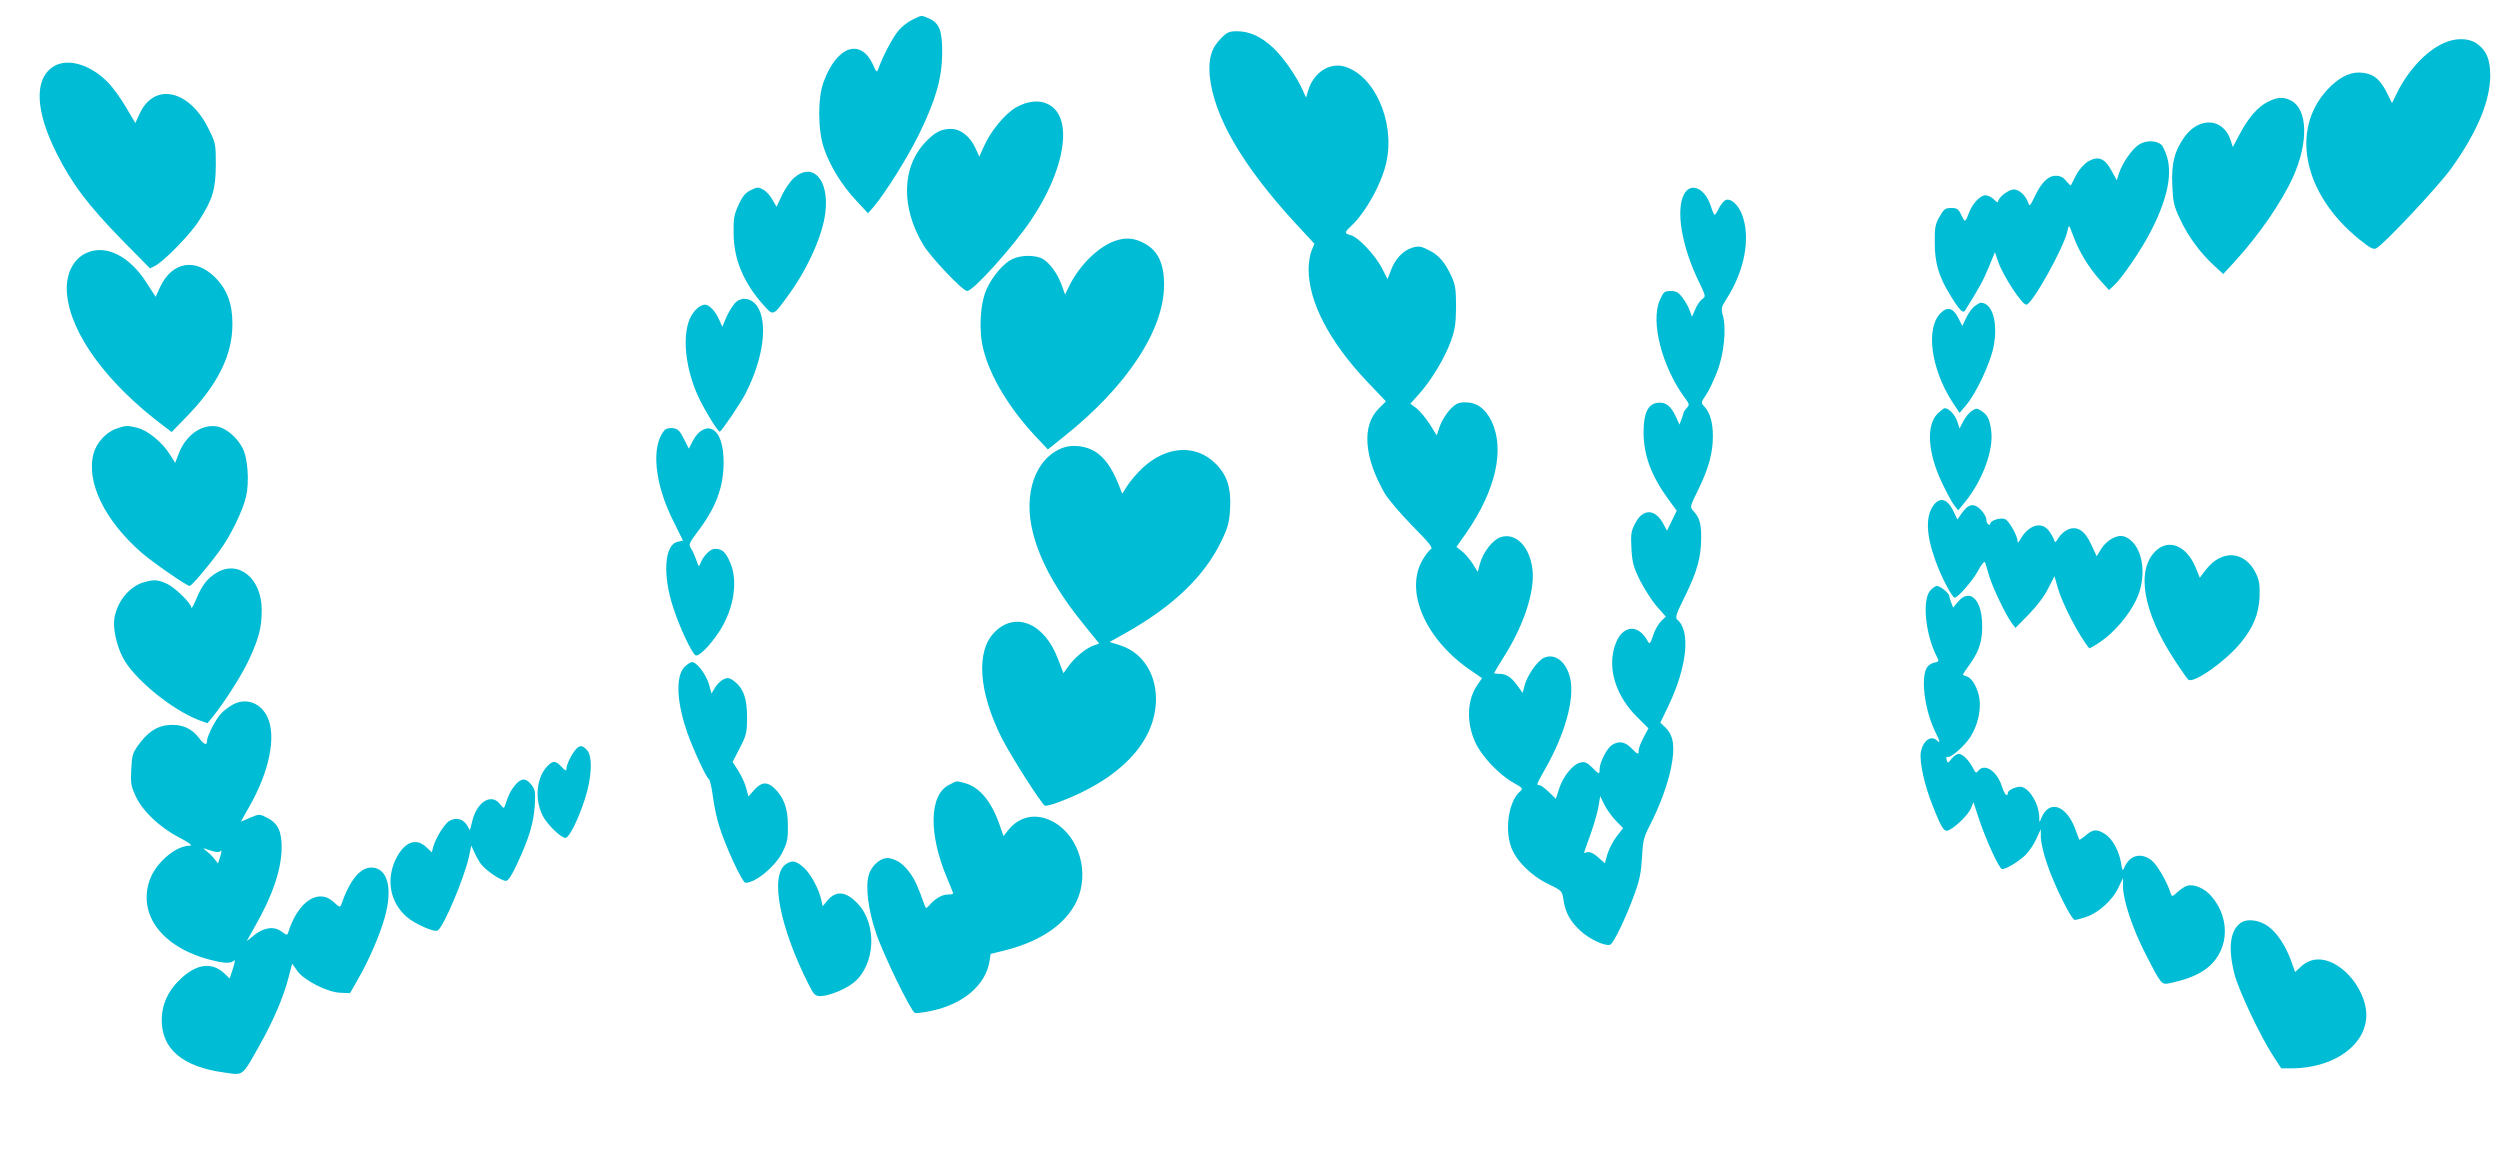
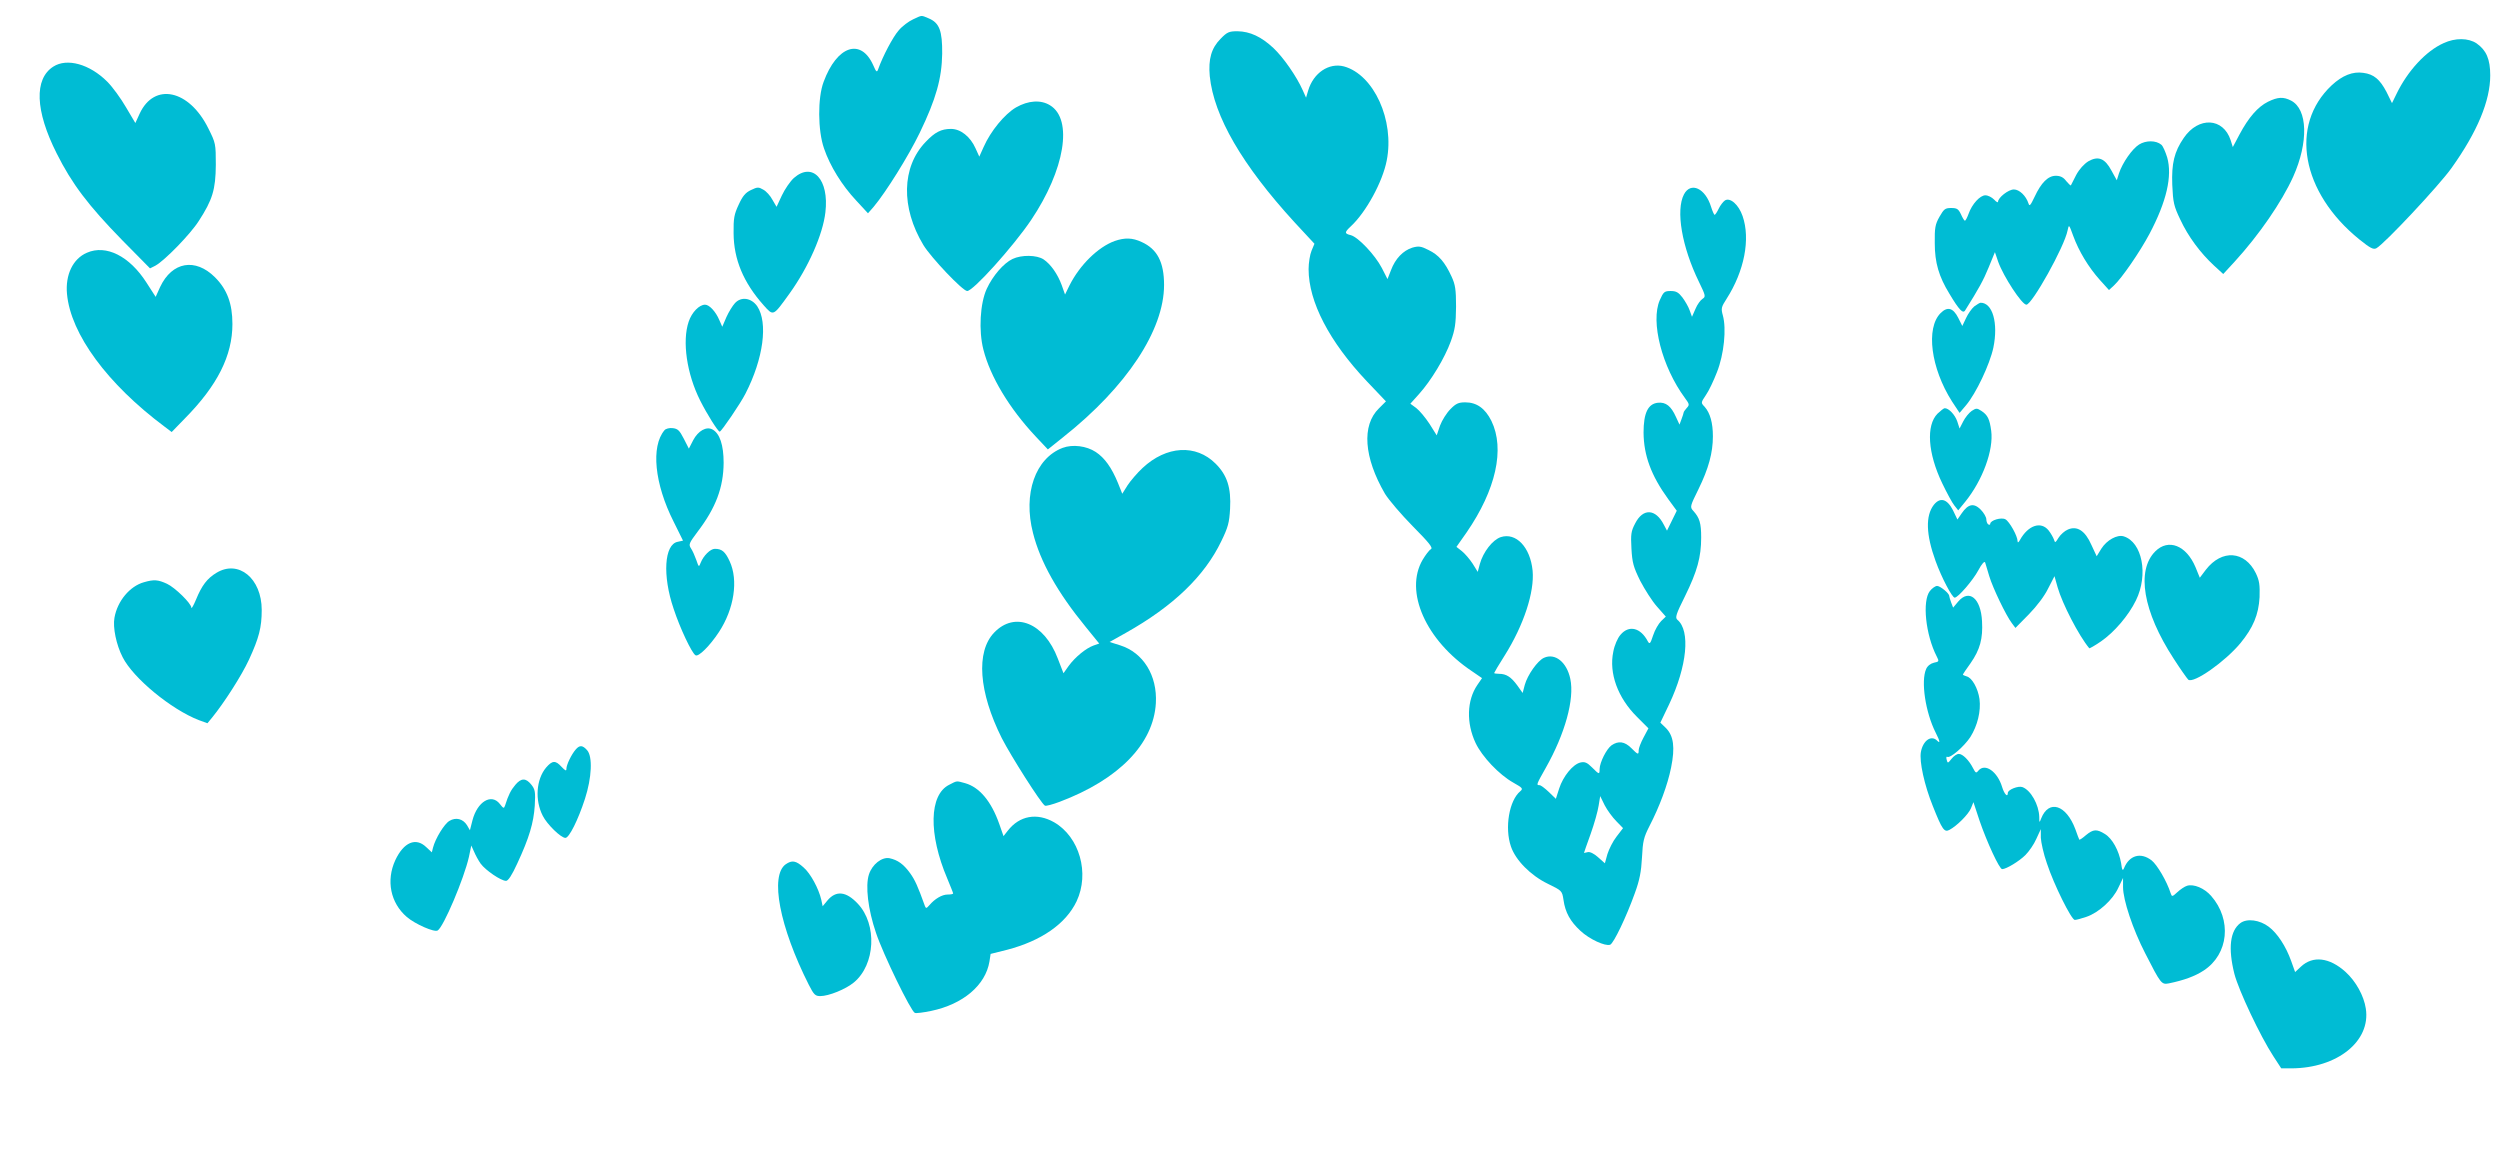
<svg xmlns="http://www.w3.org/2000/svg" version="1.0" width="1280pt" height="590pt" viewBox="0 0 1280 590" preserveAspectRatio="xMidYMid meet">
  <g transform="translate(0,590) scale(0.1,-0.1)" fill="#00bcd4" stroke="none">
    <path d="M4675 5801 c-22 -10 -56 -35 -74 -57 -29 -33 -81 -131 -105 -199 -6 -17 -10 -14 -25 21 -63 141 -186 100 -254 -85 -31 -81 -30 -250 2 -341 31 -91 92 -189 164 -266 l61 -66 29 33 c63 75 179 261 236 379 84 174 113 279 115 405 1 117 -14 158 -69 181 -41 17 -32 17 -80 -5z" />
    <path d="M6250 5702 c-48 -48 -64 -105 -56 -192 21 -206 166 -455 433 -747 l103 -111 -15 -36 c-8 -19 -15 -62 -15 -94 0 -167 106 -371 298 -574 l98 -103 -36 -36 c-89 -87 -77 -251 31 -437 19 -31 83 -106 142 -166 86 -87 105 -111 93 -118 -9 -5 -27 -29 -42 -54 -95 -162 16 -413 253 -571 l51 -35 -24 -35 c-54 -79 -57 -195 -9 -297 33 -70 120 -162 193 -203 48 -27 51 -31 36 -44 -57 -47 -81 -187 -48 -283 24 -71 102 -149 189 -191 72 -35 73 -36 80 -82 9 -65 35 -111 87 -159 46 -43 127 -80 152 -71 18 7 83 143 126 263 25 68 33 111 37 184 4 83 9 103 38 160 53 103 93 211 111 300 21 104 13 162 -26 202 l-29 28 45 94 c92 195 110 377 42 433 -12 11 -7 28 39 120 63 128 83 201 83 301 0 74 -8 101 -41 137 -17 19 -16 23 27 110 52 106 74 187 74 271 0 69 -14 119 -42 151 -20 21 -20 21 6 60 15 21 40 74 57 118 36 91 49 222 30 290 -10 36 -8 43 19 85 91 142 123 306 82 424 -20 58 -63 96 -90 80 -9 -6 -24 -25 -32 -42 -8 -17 -18 -32 -21 -32 -3 0 -11 18 -18 40 -29 96 -104 131 -139 65 -43 -82 -11 -269 77 -449 34 -70 35 -75 18 -86 -10 -6 -27 -29 -36 -51 l-18 -41 -12 33 c-6 18 -23 47 -37 66 -20 26 -32 33 -60 33 -32 0 -37 -4 -56 -47 -48 -110 11 -341 129 -501 23 -31 24 -35 9 -51 -9 -10 -16 -20 -16 -24 0 -3 -5 -18 -11 -34 l-10 -27 -18 39 c-25 56 -52 77 -92 73 -51 -5 -74 -52 -74 -153 1 -117 39 -220 126 -340 l44 -60 -25 -51 -25 -51 -16 30 c-42 83 -107 86 -147 7 -21 -40 -23 -55 -19 -129 4 -72 10 -94 45 -165 23 -44 61 -104 86 -132 l45 -51 -24 -23 c-13 -13 -32 -45 -41 -73 -14 -43 -18 -47 -27 -31 -37 71 -97 85 -140 34 -15 -17 -31 -54 -37 -87 -23 -110 23 -236 122 -334 l58 -58 -25 -47 c-14 -26 -25 -55 -25 -65 0 -25 -3 -24 -38 11 -34 34 -66 38 -101 14 -26 -19 -60 -87 -61 -121 0 -30 -2 -29 -39 8 -25 25 -37 30 -59 25 -39 -9 -89 -71 -109 -133 l-17 -53 -36 35 c-20 19 -41 35 -48 35 -17 0 -16 3 32 88 99 175 148 352 126 456 -18 86 -78 134 -135 108 -33 -15 -84 -88 -98 -138 l-11 -42 -27 38 c-32 44 -57 60 -93 60 -14 0 -26 2 -26 4 0 2 24 43 54 90 98 156 153 325 143 434 -12 121 -85 197 -163 172 -42 -14 -90 -76 -107 -137 l-11 -41 -26 42 c-15 23 -40 52 -55 64 l-28 22 52 74 c150 218 197 427 127 571 -32 64 -75 95 -134 95 -34 0 -48 -6 -76 -35 -19 -19 -43 -57 -53 -84 l-17 -50 -37 59 c-21 32 -51 68 -68 81 l-30 22 44 49 c63 70 132 185 163 270 22 61 26 90 27 178 0 88 -4 113 -23 154 -34 74 -66 111 -118 136 -39 20 -51 21 -83 12 -47 -15 -87 -56 -109 -115 l-18 -46 -29 57 c-35 67 -121 158 -159 168 -33 8 -33 14 0 45 78 72 163 228 184 337 41 206 -66 440 -219 482 -77 20 -156 -33 -183 -123 l-11 -37 -17 38 c-32 72 -100 169 -150 216 -62 58 -120 85 -184 86 -43 0 -53 -4 -86 -38z m2025 -4006 l35 -36 -33 -43 c-19 -24 -39 -65 -47 -90 l-13 -47 -35 31 c-21 19 -42 29 -53 26 -11 -3 -19 -4 -19 -4 0 1 15 45 34 97 19 53 37 118 41 145 l8 49 23 -47 c13 -25 40 -62 59 -81z" />
    <path d="M12511 5679 c-90 -40 -184 -142 -241 -260 l-23 -47 -28 57 c-34 65 -65 91 -119 98 -54 8 -107 -13 -162 -64 -217 -204 -156 -548 142 -789 56 -45 72 -53 87 -45 40 21 322 322 385 411 132 185 198 344 198 474 0 83 -20 129 -70 164 -42 28 -109 29 -169 1z" />
    <path d="M273 5559 c-99 -63 -93 -226 17 -444 78 -156 162 -267 336 -445 l142 -144 28 14 c46 25 179 161 222 229 70 108 86 160 87 287 0 108 -1 112 -38 186 -98 199 -277 238 -352 76 l-22 -48 -48 81 c-26 45 -69 104 -96 131 -90 90 -206 122 -276 77z" />
    <path d="M11612 5379 c-52 -26 -99 -80 -145 -166 l-35 -66 -11 35 c-38 116 -165 122 -240 12 -49 -71 -63 -131 -59 -240 4 -91 8 -109 41 -178 41 -88 103 -171 172 -235 l48 -44 59 64 c125 137 240 304 299 434 79 176 75 346 -11 390 -39 20 -67 19 -118 -6z" />
    <path d="M5202 5350 c-58 -34 -130 -121 -166 -203 l-22 -49 -19 42 c-27 61 -77 100 -126 100 -50 0 -83 -17 -130 -67 -123 -128 -127 -336 -11 -528 39 -64 201 -235 224 -235 31 0 235 227 327 363 173 257 216 516 97 588 -47 29 -111 25 -174 -11z" />
    <path d="M10952 5160 c-35 -22 -85 -93 -103 -148 l-11 -35 -27 49 c-34 64 -68 77 -119 48 -22 -14 -46 -40 -62 -70 -14 -27 -26 -51 -27 -53 -2 -2 -12 8 -24 22 -14 19 -30 27 -53 27 -40 0 -75 -35 -109 -108 -21 -44 -26 -50 -31 -34 -13 40 -47 72 -75 72 -28 0 -81 -42 -81 -63 0 -6 -9 -1 -20 11 -12 12 -31 22 -45 22 -27 0 -68 -44 -86 -95 -7 -19 -15 -35 -19 -35 -3 0 -12 15 -20 33 -13 27 -20 32 -50 32 -31 0 -37 -5 -60 -45 -22 -39 -25 -57 -24 -135 0 -100 21 -171 75 -259 49 -82 69 -103 80 -86 71 113 94 155 121 221 l32 78 17 -50 c27 -75 121 -219 144 -219 29 0 195 297 211 380 7 33 7 32 29 -28 29 -79 78 -160 136 -225 l47 -52 25 23 c41 38 133 172 182 264 88 166 118 297 91 392 -9 29 -22 59 -30 65 -27 23 -79 23 -114 1z" />
    <path d="M4065 4989 c-19 -17 -47 -58 -62 -90 l-27 -58 -21 36 c-11 21 -32 44 -47 52 -24 14 -30 14 -63 -2 -28 -13 -43 -31 -63 -75 -23 -49 -27 -69 -26 -147 1 -133 50 -251 153 -367 52 -58 48 -59 134 60 96 134 170 301 183 415 20 168 -65 260 -161 176z" />
    <path d="M5707 4666 c-85 -31 -178 -122 -231 -227 l-23 -47 -17 48 c-21 57 -56 107 -93 132 -35 23 -113 24 -159 2 -46 -22 -101 -86 -132 -153 -34 -74 -42 -214 -17 -311 35 -138 132 -300 267 -444 l63 -67 80 64 c324 257 515 547 515 778 0 117 -35 184 -115 220 -47 22 -86 23 -138 5z" />
    <path d="M445 4606 c-72 -31 -111 -113 -102 -211 19 -206 207 -461 499 -679 l37 -28 67 69 c167 169 244 322 244 484 0 104 -27 177 -89 239 -101 101 -220 80 -281 -49 l-23 -51 -47 73 c-87 136 -207 196 -305 153z" />
    <path d="M3763 4348 c-12 -13 -32 -45 -44 -72 l-21 -49 -15 34 c-18 43 -51 79 -73 79 -30 0 -68 -39 -84 -87 -34 -100 -10 -267 59 -404 34 -68 91 -159 100 -159 8 0 107 145 132 195 92 179 116 363 60 447 -30 43 -82 51 -114 16z" />
    <path d="M10108 4331 c-13 -11 -32 -38 -42 -60 l-19 -40 -21 42 c-26 51 -55 59 -90 24 -77 -77 -50 -282 58 -452 l39 -59 33 39 c51 60 122 210 140 295 26 126 -4 230 -65 230 -5 0 -19 -9 -33 -19z" />
    <path d="M9920 3782 c-59 -60 -50 -202 24 -356 24 -50 52 -102 63 -115 l19 -24 36 44 c89 110 146 265 133 363 -8 60 -18 81 -50 102 -23 15 -27 15 -50 0 -13 -9 -33 -33 -43 -53 l-19 -37 -12 37 c-12 34 -43 67 -64 67 -5 0 -21 -13 -37 -28z" />
-     <path d="M595 3705 c-52 -18 -101 -72 -116 -127 -39 -145 56 -342 246 -508 58 -50 231 -170 246 -170 10 0 95 100 153 180 57 77 119 205 136 278 17 75 9 197 -18 248 -28 54 -83 101 -128 110 -80 15 -162 -42 -199 -139 l-18 -47 -27 43 c-39 62 -113 123 -165 136 -54 14 -61 13 -110 -4z" />
    <path d="M3402 3697 c-70 -83 -51 -274 47 -468 l48 -97 -27 -6 c-69 -13 -79 -173 -21 -343 32 -98 93 -227 112 -238 15 -10 74 49 120 119 78 119 100 265 55 362 -23 50 -40 64 -76 64 -23 0 -58 -35 -72 -70 -10 -25 -10 -25 -23 13 -7 20 -19 47 -27 59 -13 20 -11 26 34 86 93 122 132 226 133 352 0 92 -20 151 -57 171 -31 17 -73 -6 -99 -55 l-22 -43 -26 51 c-22 43 -31 51 -57 54 -17 2 -36 -3 -42 -11z" />
    <path d="M5441 3607 c-140 -53 -204 -234 -152 -436 37 -147 125 -304 270 -481 l69 -85 -29 -10 c-39 -14 -94 -59 -127 -104 l-27 -38 -29 75 c-69 183 -220 244 -326 133 -94 -98 -79 -304 39 -540 47 -92 200 -333 221 -346 5 -3 39 6 76 20 302 114 480 296 492 505 8 142 -65 259 -183 296 l-54 17 82 46 c244 137 404 291 490 470 35 72 41 95 45 166 6 108 -15 172 -74 231 -101 101 -252 92 -374 -22 -27 -25 -62 -66 -77 -89 l-27 -43 -22 55 c-32 78 -68 129 -114 159 -47 31 -118 40 -169 21z" />
    <path d="M9901 3315 c-43 -56 -40 -152 9 -287 31 -86 85 -188 98 -188 17 0 93 88 121 140 18 34 32 49 35 40 2 -8 12 -40 21 -70 18 -60 86 -202 116 -241 l18 -24 69 70 c41 42 81 95 99 133 l32 62 16 -57 c24 -84 108 -247 162 -312 1 -2 28 13 60 35 68 47 141 132 179 210 65 132 32 299 -63 328 -33 10 -86 -19 -114 -63 l-24 -39 -27 58 c-32 73 -73 99 -120 79 -17 -7 -38 -26 -48 -42 -17 -27 -18 -28 -24 -9 -4 11 -16 32 -27 46 -39 49 -105 27 -147 -49 -7 -13 -12 -15 -12 -6 0 27 -42 101 -62 112 -21 12 -78 -5 -78 -23 0 -5 -4 -6 -10 -3 -5 3 -10 15 -10 26 0 11 -13 34 -29 50 -35 35 -64 29 -97 -19 l-22 -32 -23 48 c-30 58 -65 68 -98 27z" />
    <path d="M11035 3077 c-98 -98 -63 -308 94 -549 34 -53 68 -101 75 -108 27 -21 187 91 267 187 65 79 93 146 98 235 2 64 -1 85 -19 123 -56 115 -174 124 -256 18 l-31 -41 -22 54 c-47 112 -139 148 -206 81z" />
    <path d="M1108 2967 c-47 -28 -75 -65 -104 -136 -13 -31 -24 -50 -24 -43 0 22 -84 104 -125 123 -46 21 -66 23 -118 8 -72 -20 -136 -96 -151 -182 -9 -49 9 -138 42 -202 54 -107 248 -267 390 -322 l44 -16 24 29 c61 75 150 213 189 297 51 111 65 164 65 254 0 162 -119 259 -232 190z" />
    <path d="M9881 2874 c-40 -51 -22 -224 35 -335 13 -25 12 -27 -14 -32 -17 -4 -33 -16 -40 -32 -28 -62 -4 -222 49 -327 22 -43 24 -57 7 -40 -30 30 -72 1 -83 -58 -9 -48 18 -171 61 -277 48 -121 59 -136 85 -122 38 20 97 79 110 110 l13 32 31 -94 c38 -111 102 -249 116 -249 21 0 88 41 119 72 18 18 44 55 56 83 l23 50 0 -44 c1 -23 14 -83 31 -131 36 -110 126 -290 143 -290 8 0 34 7 60 16 62 21 135 87 163 149 l24 50 0 -47 c0 -66 50 -216 114 -340 79 -155 83 -160 120 -153 78 16 135 37 179 66 128 84 145 260 38 382 -35 40 -89 62 -123 52 -13 -4 -35 -19 -50 -33 -26 -24 -28 -24 -34 -6 -20 63 -70 147 -98 169 -56 43 -114 26 -141 -40 -7 -16 -10 -11 -15 26 -11 64 -45 126 -83 149 -42 26 -59 25 -97 -6 -17 -15 -32 -25 -34 -23 -1 2 -11 26 -20 53 -47 126 -136 154 -175 56 -9 -24 -10 -24 -10 8 -2 62 -43 136 -86 152 -21 8 -75 -13 -75 -30 0 -25 -18 -6 -29 30 -24 80 -88 125 -122 84 -11 -14 -14 -12 -27 13 -21 41 -53 73 -73 73 -10 0 -26 -11 -37 -25 -19 -24 -20 -24 -25 -5 -3 11 -2 18 3 15 15 -9 86 53 118 101 37 59 55 133 47 195 -8 55 -38 109 -66 116 -10 3 -19 7 -19 9 0 2 17 28 39 58 49 70 64 127 59 215 -6 118 -66 167 -122 101 l-26 -31 -10 26 c-5 14 -10 30 -10 34 0 13 -46 51 -62 51 -9 0 -26 -12 -37 -26z" />
-     <path d="M3506 2487 c-48 -49 -43 -180 15 -344 32 -89 95 -224 109 -233 5 -3 14 -43 20 -88 6 -46 20 -114 32 -150 32 -105 119 -292 135 -292 52 0 154 85 190 158 24 48 28 69 27 137 0 88 -22 145 -71 191 -36 33 -65 30 -101 -10 l-30 -34 -11 41 c-5 23 -24 63 -40 89 l-30 47 37 72 c34 66 37 78 37 158 0 96 -19 148 -68 185 -22 16 -31 18 -52 8 -14 -6 -33 -25 -44 -42 l-18 -31 -13 47 c-14 50 -63 114 -86 114 -8 0 -25 -11 -38 -23z" />
-     <path d="M1195 2294 c-16 -8 -43 -27 -58 -42 -29 -27 -77 -119 -77 -146 0 -25 -16 -19 -43 18 -37 48 -88 69 -153 64 -62 -5 -109 -37 -159 -107 -26 -37 -30 -53 -33 -121 -4 -68 -1 -86 22 -135 35 -77 122 -160 222 -212 58 -31 73 -43 54 -43 -73 -1 -174 -90 -204 -177 -61 -178 66 -344 310 -407 73 -19 106 -20 122 -4 7 7 5 -10 -5 -40 l-17 -52 -26 25 c-62 59 -138 52 -219 -21 -68 -61 -103 -135 -103 -217 0 -148 107 -239 318 -268 103 -15 91 -24 184 141 70 125 123 248 148 348 l18 68 26 -37 c35 -49 155 -110 222 -112 l48 -2 40 70 c55 94 114 231 138 318 41 147 16 248 -62 255 -61 5 -117 -62 -161 -190 -5 -15 -10 -13 -38 13 -78 73 -183 5 -233 -154 -5 -17 -8 -16 -35 4 -39 28 -90 21 -141 -20 l-37 -30 43 77 c89 156 134 287 136 399 1 86 -19 129 -76 157 -38 19 -39 19 -86 -1 l-47 -20 45 80 c101 177 137 356 92 454 -33 73 -108 102 -175 67z m-67 -752 c8 8 7 -1 0 -26 l-12 -37 -17 22 c-9 12 -27 30 -40 40 -24 19 -24 19 17 5 30 -10 45 -11 52 -4z" />
    <path d="M2948 2063 c-22 -25 -48 -79 -48 -99 0 -13 -5 -11 -25 10 -31 34 -47 33 -79 -4 -51 -61 -58 -167 -17 -247 22 -44 93 -113 116 -113 19 0 65 92 100 200 35 108 40 217 11 249 -23 26 -38 27 -58 4z" />
    <path d="M2638 1881 c-22 -26 -35 -51 -52 -105 -6 -17 -8 -16 -27 8 -43 55 -115 12 -140 -84 l-13 -51 -15 26 c-21 33 -57 42 -90 22 -26 -15 -72 -90 -84 -137 l-6 -24 -29 27 c-53 51 -115 25 -158 -67 -48 -104 -25 -219 59 -291 42 -36 141 -80 158 -69 30 18 135 266 160 377 l12 58 14 -31 c7 -17 22 -45 34 -62 25 -34 104 -88 130 -88 11 0 30 29 57 88 62 133 84 209 90 297 4 71 2 83 -18 108 -28 35 -52 34 -82 -2z" />
    <path d="M4860 1882 c-103 -51 -107 -252 -10 -480 16 -39 30 -73 30 -76 0 -4 -12 -6 -28 -6 -29 0 -66 -22 -94 -55 -14 -16 -17 -17 -22 -5 -37 103 -51 134 -76 169 -34 47 -64 68 -106 77 -39 7 -88 -31 -105 -83 -19 -58 -5 -179 36 -299 37 -111 179 -402 199 -410 7 -3 44 2 83 10 164 34 279 132 299 253 l6 39 84 21 c176 46 301 133 356 248 68 144 15 330 -115 405 -88 50 -177 34 -237 -43 l-22 -28 -22 63 c-41 116 -101 187 -174 208 -47 13 -41 13 -82 -8z" />
    <path d="M4023 1475 c-82 -58 -32 -320 118 -617 26 -51 33 -58 59 -58 43 0 130 35 172 70 110 91 120 297 20 403 -60 64 -112 69 -156 16 l-24 -29 -7 33 c-13 57 -55 135 -91 166 -39 35 -59 38 -91 16z" />
    <path d="M11471 1174 c-53 -39 -64 -128 -31 -260 22 -85 132 -318 199 -421 l41 -63 52 0 c235 1 407 139 381 306 -10 66 -51 140 -104 188 -82 74 -167 84 -228 27 l-30 -28 -20 56 c-27 76 -71 143 -115 176 -46 35 -111 44 -145 19z" />
  </g>
</svg>